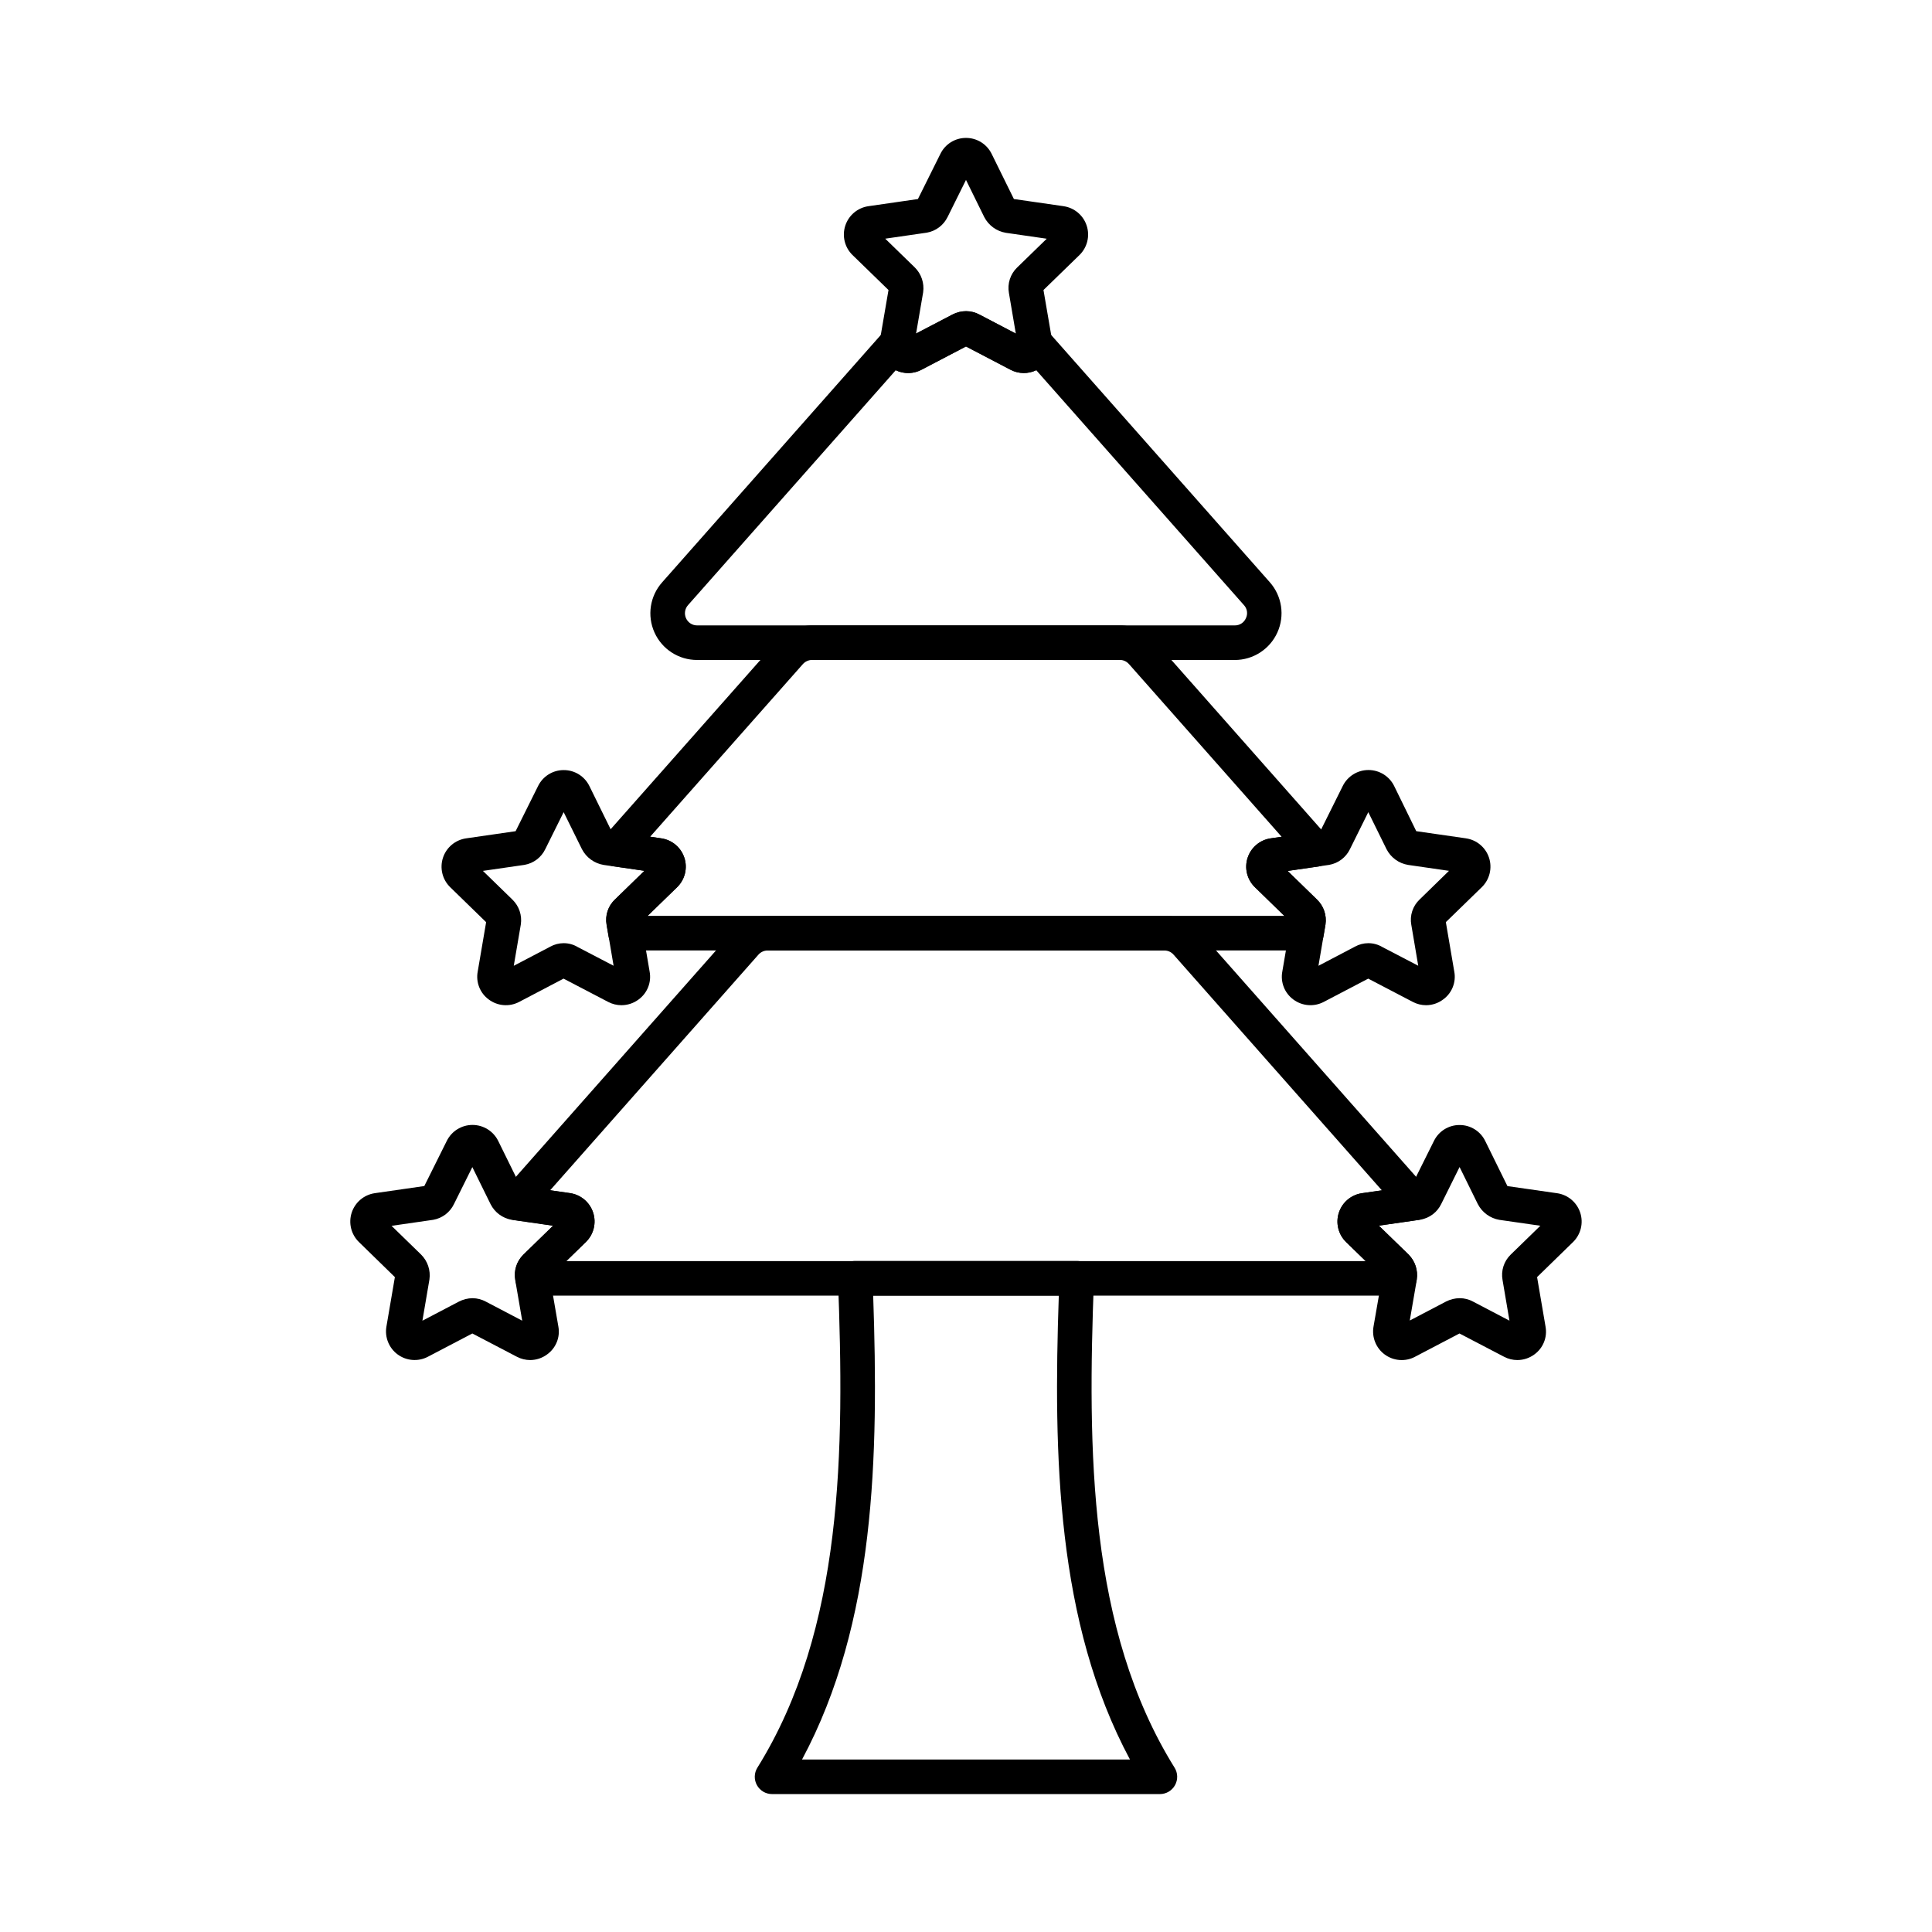
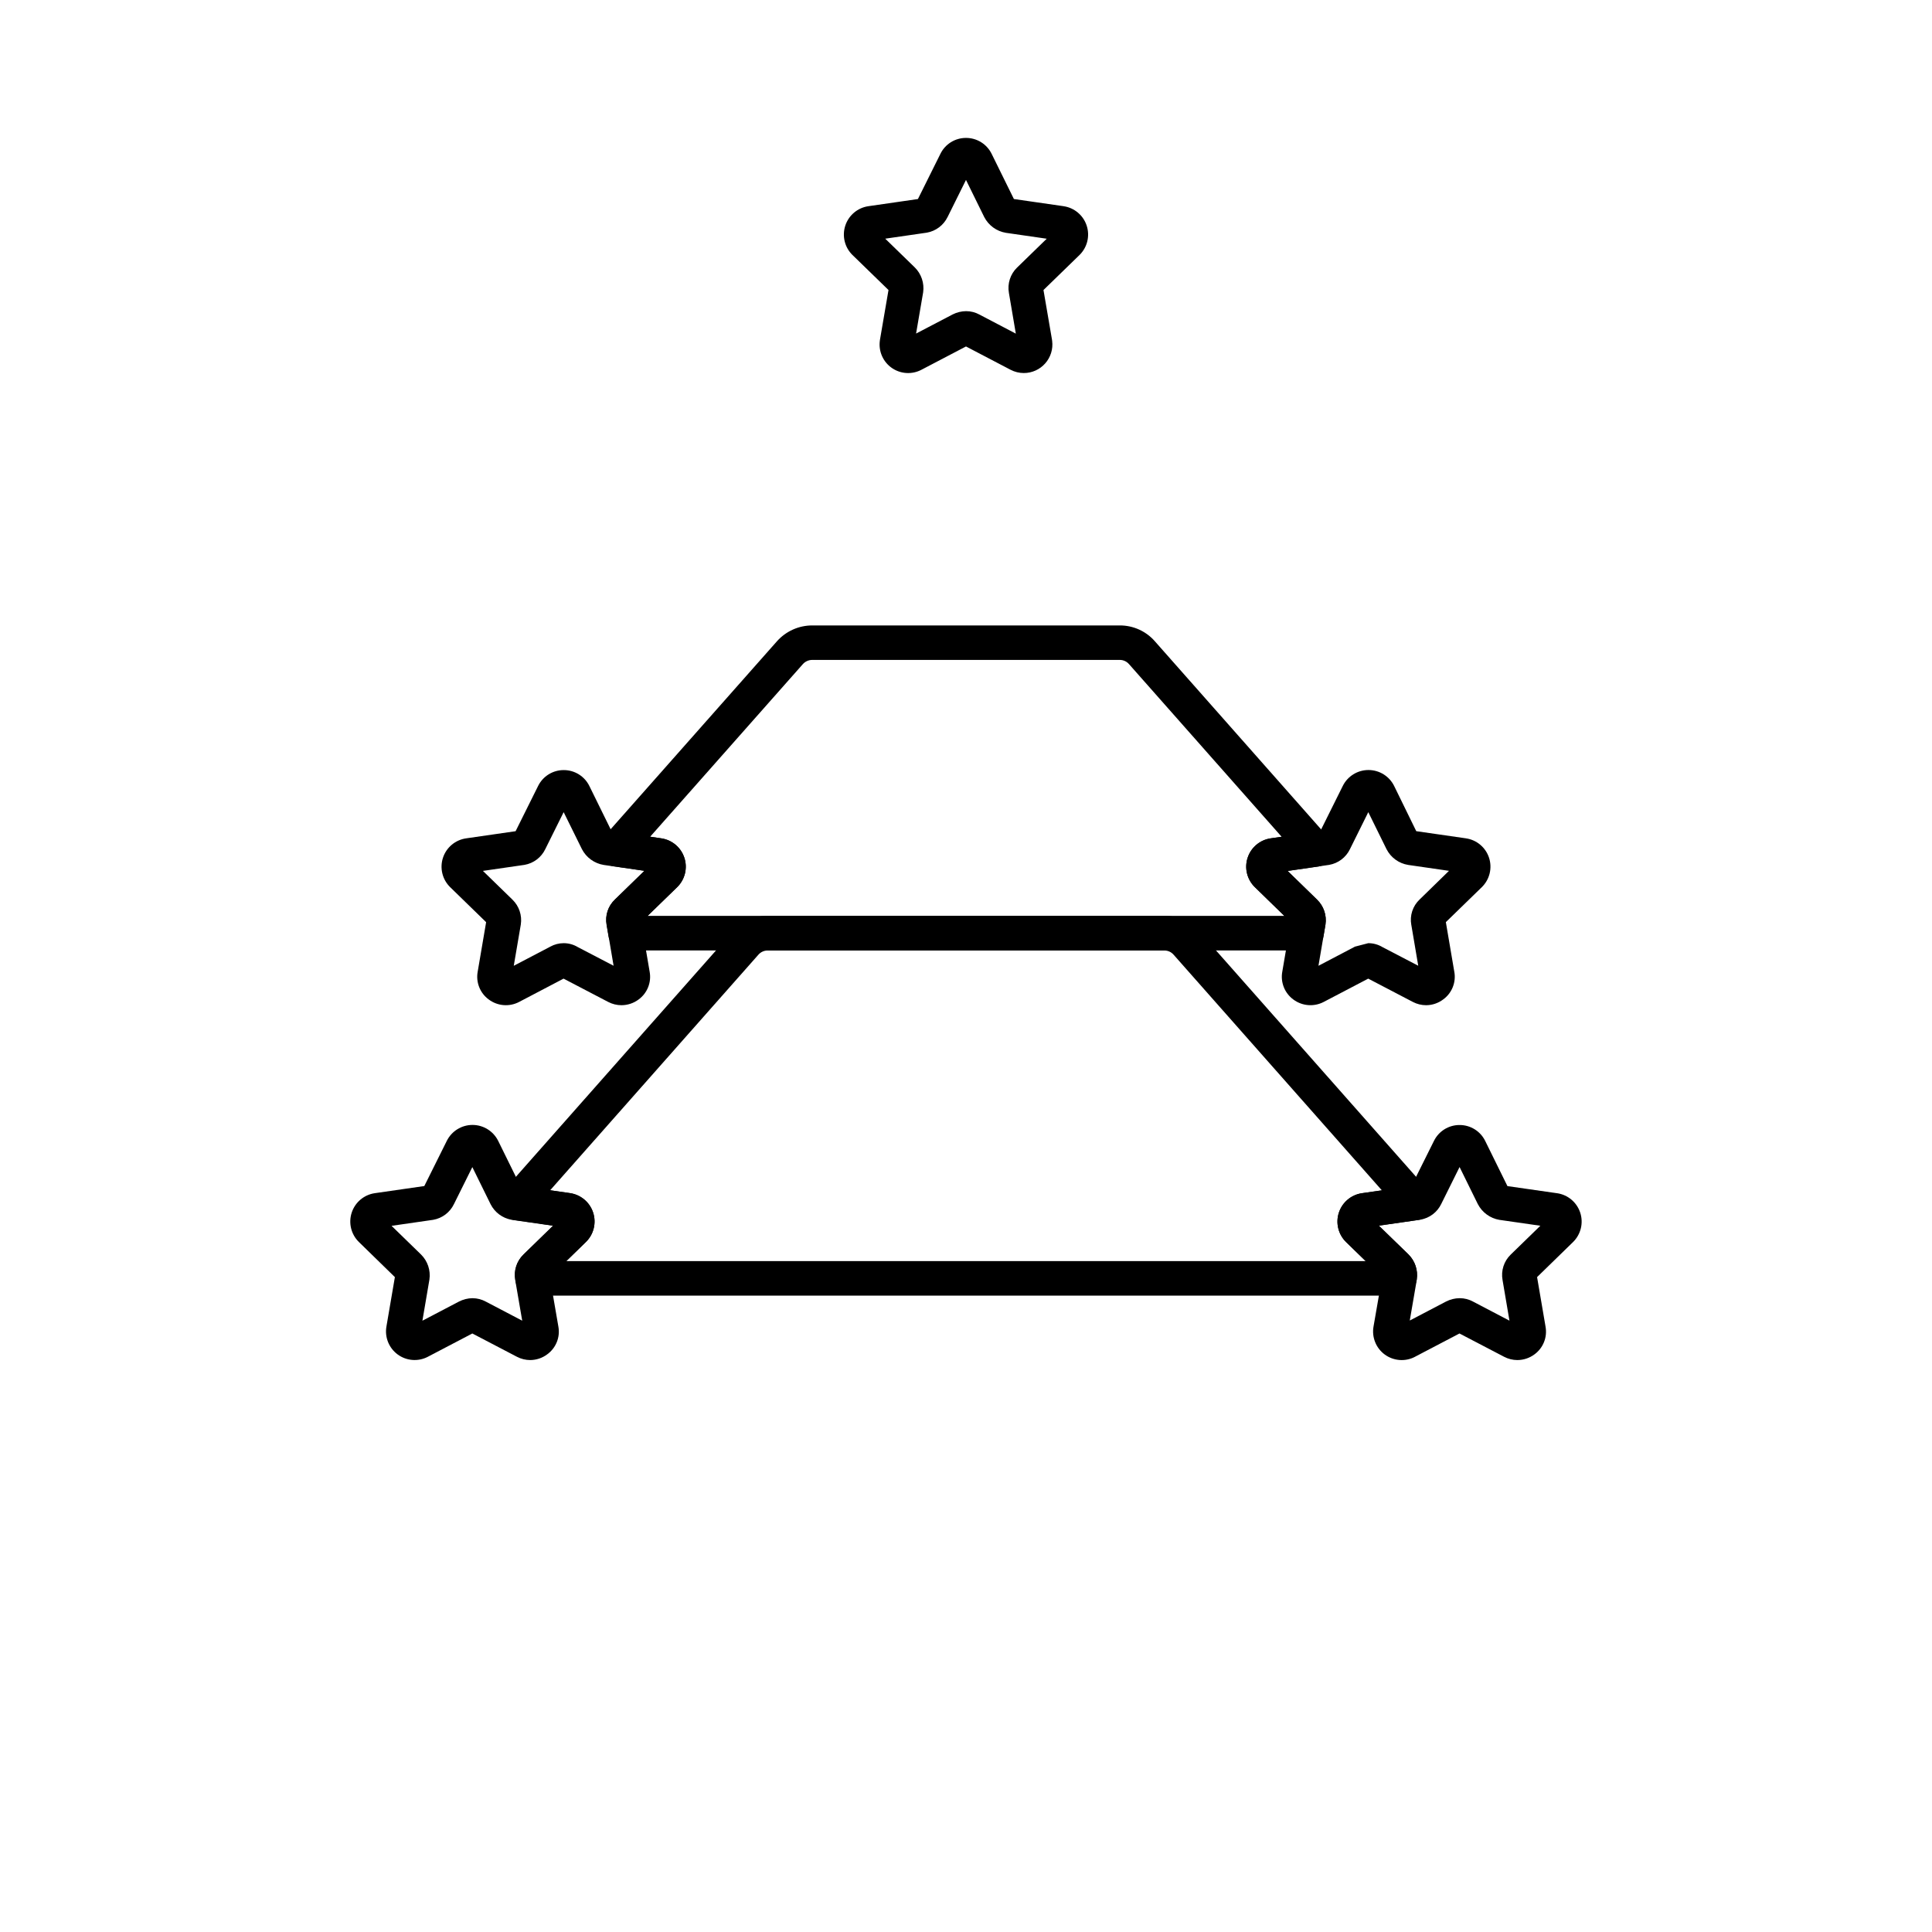
<svg xmlns="http://www.w3.org/2000/svg" fill="#000000" width="800px" height="800px" version="1.1" viewBox="144 144 512 512">
  <g>
-     <path d="m471.22 318.9h-142.44c-4.887 0.023-9.332-2.832-11.336-7.289-2.008-4.457-1.203-9.676 2.059-13.32l58.793-66.512c1.023-1.156 2.555-1.719 4.082-1.5 1.523 0.219 2.84 1.191 3.492 2.586l10.586-5.535c2.242-1.164 4.914-1.145 7.137 0.051l10.535 5.496c0.652-1.395 1.965-2.367 3.492-2.586 1.527-0.219 3.059 0.344 4.082 1.496l58.809 66.508c3.231 3.652 4.019 8.863 2.012 13.309-2.004 4.445-6.43 7.305-11.305 7.301zm-89.828-76.793-55.043 62.242c-0.859 0.953-1.074 2.32-0.547 3.488 0.527 1.172 1.695 1.918 2.977 1.902h142.44c1.289 0.023 2.465-0.738 2.969-1.93 0.547-1.148 0.34-2.516-0.527-3.445l-55.047-62.258c-2.16 1.043-4.688 0.996-6.809-0.121l-11.805-6.172-11.801 6.172c-2.121 1.125-4.648 1.168-6.809 0.121zm17.863-6.668 0.062 0.031z" />
    <path d="m308.7 410.39c-1.223 0-2.43-0.297-3.516-0.863l-11.832-6.18-11.773 6.172c-2.582 1.359-5.715 1.109-8.051-0.641-2.328-1.699-3.465-4.59-2.926-7.422l2.227-13.07-9.531-9.277c-2.066-2.019-2.805-5.039-1.91-7.785 0.898-2.746 3.277-4.742 6.137-5.152l13.117-1.895 5.953-11.965c1.27-2.602 3.914-4.242 6.809-4.231 2.898-0.008 5.543 1.648 6.805 4.258l5.867 11.93 13.152 1.902c2.859 0.41 5.238 2.406 6.137 5.152 0.898 2.742 0.16 5.762-1.902 7.781l-9.535 9.277 2.238 13.141c0.516 2.812-0.621 5.672-2.93 7.356-1.312 0.98-2.902 1.508-4.535 1.512zm-1.551-7.297v0.051zm-27.523-0.062v0.035zm13.008-0.059 0.109 0.059zm1.535-0.047-0.051 0.023zm-0.801-8.973h-0.004c1.328-0.004 2.633 0.355 3.766 1.043l9.477 4.938-1.832-10.836c-0.449-2.473 0.387-5.008 2.223-6.727l7.785-7.594-10.805-1.559c-2.477-0.406-4.613-1.961-5.766-4.191l-4.836-9.797-4.875 9.809v0.004c-1.055 2.188-3.102 3.738-5.496 4.156l-11.027 1.598 7.824 7.613h-0.004c1.766 1.707 2.594 4.164 2.223 6.594l-1.867 10.941 9.684-5.074h-0.004c1.082-0.598 2.297-0.914 3.531-0.918zm-19.934-4.988 0.047 0.047zm40.336-1.492v0.074zm-3.629-1.797m-29.859-20.688-0.059 0.125z" />
    <path d="m490.23 395.88h-180.46c-2.234 0-4.141-1.609-4.516-3.812l-0.508-2.977c-0.453-2.492 0.398-5.043 2.254-6.762l7.785-7.562-8.18-1.195c-1.66-0.242-3.055-1.371-3.637-2.945-0.582-1.574-0.258-3.34 0.848-4.602l46.082-52.082c2.371-2.664 5.769-4.195 9.336-4.199h81.527c3.578-0.012 6.984 1.539 9.328 4.242l46.039 52.086c1.117 1.262 1.453 3.035 0.871 4.617-0.582 1.582-1.984 2.715-3.656 2.953l-8.109 1.172 7.785 7.59c1.77 1.711 2.606 4.172 2.246 6.609l-0.516 3.086h-0.004c-0.387 2.191-2.293 3.789-4.519 3.781zm-174.61-9.16h168.76l-7.832-7.621c-2.07-2.016-2.812-5.035-1.914-7.785 0.898-2.746 3.277-4.746 6.141-5.152l2.867-0.414-40.445-45.75h-0.004c-0.609-0.707-1.5-1.113-2.434-1.113h-81.523c-0.953 0.004-1.859 0.418-2.488 1.133l-40.445 45.715 2.926 0.43h-0.004c2.859 0.41 5.238 2.406 6.137 5.152s0.16 5.762-1.902 7.781z" />
    <path d="m514.87 487.36h-229.74c-2.312 0-4.262-1.73-4.543-4.027-0.484-2.5 0.312-5.082 2.129-6.867l7.867-7.664-10.508-1.512h0.004c-1.664-0.242-3.062-1.375-3.644-2.957-0.578-1.578-0.246-3.348 0.867-4.609l60.824-68.797c2.34-2.684 5.734-4.223 9.293-4.211h105.16c3.574-0.008 6.973 1.539 9.32 4.234l60.797 68.781c1.113 1.262 1.445 3.031 0.867 4.613-0.578 1.578-1.977 2.715-3.644 2.953l-10.535 1.512 7.867 7.617 0.047 0.047h-0.004c1.719 1.723 2.523 4.156 2.168 6.562-0.297 2.356-2.223 4.168-4.594 4.324zm-220.79-9.16h211.84l-5.195-5.039c-2.062-2.019-2.805-5.035-1.91-7.781s3.269-4.746 6.129-5.16l5.273-0.762-55.203-62.457c-0.613-0.707-1.5-1.109-2.434-1.105h-105.16c-0.914-0.004-1.789 0.387-2.398 1.066l-55.23 62.477 5.246 0.754-0.004 0.004c2.863 0.406 5.246 2.406 6.144 5.156 0.902 2.75 0.16 5.769-1.906 7.789z" />
-     <path d="m451.39 619.45h-102.79c-1.664 0-3.195-0.902-4.004-2.359-0.805-1.453-0.762-3.231 0.121-4.644 22.844-36.691 23.078-84.098 21.355-129.52-0.047-1.242 0.414-2.453 1.277-3.352 0.863-0.895 2.059-1.402 3.301-1.402h58.688c1.246 0 2.438 0.508 3.301 1.402 0.863 0.898 1.324 2.109 1.277 3.352-1.719 45.422-1.484 92.828 21.355 129.52h0.004c0.879 1.414 0.922 3.191 0.117 4.644-0.809 1.457-2.34 2.359-4.004 2.359zm-94.844-9.16h86.906c-19.465-36.316-20.316-80.344-18.859-122.95h-49.191c1.461 42.609 0.613 86.633-18.855 122.95z" />
    <path d="m415.33 242.86c-1.227 0-2.438-0.301-3.527-0.871l-11.805-6.172-11.801 6.172c-2.5 1.32-5.531 1.137-7.852-0.48-2.32-1.613-3.551-4.391-3.18-7.195 0-0.113 0.027-0.219 0.043-0.32l2.254-13.137-9.539-9.273h-0.004c-2.066-2.019-2.805-5.035-1.91-7.781s3.269-4.746 6.129-5.16l13.121-1.895 5.953-11.965c1.262-2.598 3.898-4.238 6.785-4.234 2.898-0.012 5.547 1.641 6.812 4.25l5.887 11.945 13.145 1.895v0.004c2.859 0.406 5.242 2.402 6.141 5.148 0.902 2.742 0.164 5.762-1.898 7.785l-9.551 9.285 2.254 13.137c0.023 0.125 0.031 0.242 0.047 0.363v-0.004c0.27 2.152-0.398 4.316-1.836 5.941-1.434 1.629-3.496 2.562-5.668 2.562zm-16.082-7.418 0.062 0.031zm0.781-8.98 0.004-0.004c1.242 0 2.465 0.316 3.555 0.918l9.617 5.039-1.832-10.781c-0.441-2.457 0.363-4.973 2.148-6.715l0.047-0.043 7.828-7.613-10.828-1.566c-2.469-0.41-4.594-1.961-5.738-4.184l-4.832-9.828-4.867 9.809h-0.004c-1.059 2.188-3.102 3.734-5.496 4.16l-11.035 1.598 7.828 7.613c1.742 1.719 2.562 4.16 2.223 6.586l-1.875 10.945 9.68-5.062c1.109-0.566 2.336-0.863 3.582-0.875zm20.363-6.457v0.027zm-33.484-22.566c-0.027 0.043-0.047 0.082-0.066 0.125z" />
-     <path d="m521.94 410.39c-1.223 0-2.426-0.297-3.512-0.863l-11.832-6.18-11.793 6.172c-2.586 1.355-5.723 1.105-8.062-0.645-2.32-1.707-3.453-4.598-2.91-7.43l2.227-13.066-9.512-9.27c-2.07-2.019-2.812-5.039-1.914-7.785 0.898-2.746 3.277-4.746 6.141-5.152l13.117-1.902 5.953-11.973c1.281-2.594 3.922-4.234 6.812-4.234 2.894 0 5.535 1.641 6.812 4.234l5.856 11.973 13.145 1.895v0.004c2.863 0.402 5.246 2.402 6.144 5.148 0.898 2.75 0.156 5.769-1.914 7.789l-9.531 9.27 2.238 13.148h0.004c0.508 2.805-0.629 5.652-2.934 7.328-1.305 0.992-2.894 1.531-4.535 1.539zm-1.559-7.297v0.059zm-27.516-0.062v0.043zm13.008-0.059c0.035 0.02 0.074 0.039 0.109 0.055zm1.52-0.043-0.043 0.023zm-0.789-8.977h0.004c1.324-0.004 2.625 0.355 3.762 1.039l9.477 4.938-1.832-10.828h-0.004c-0.453-2.469 0.375-5.004 2.203-6.727l7.785-7.594-10.824-1.566h0.004c-2.465-0.398-4.59-1.945-5.731-4.168l-4.836-9.816-4.863 9.809v0.004c-1.059 2.188-3.102 3.734-5.496 4.156l-11.027 1.602 7.816 7.609c1.766 1.707 2.594 4.164 2.223 6.594l-1.859 10.941 9.672-5.074c1.082-0.598 2.297-0.914 3.531-0.918zm-19.93-4.988 0.047 0.047zm40.336-1.492m-3.633-1.797m-29.852-20.691c0 0.035-0.043 0.078-0.059 0.109z" />
+     <path d="m521.94 410.39c-1.223 0-2.426-0.297-3.512-0.863l-11.832-6.18-11.793 6.172c-2.586 1.355-5.723 1.105-8.062-0.645-2.32-1.707-3.453-4.598-2.91-7.43l2.227-13.066-9.512-9.27c-2.07-2.019-2.812-5.039-1.914-7.785 0.898-2.746 3.277-4.746 6.141-5.152l13.117-1.902 5.953-11.973c1.281-2.594 3.922-4.234 6.812-4.234 2.894 0 5.535 1.641 6.812 4.234l5.856 11.973 13.145 1.895v0.004c2.863 0.402 5.246 2.402 6.144 5.148 0.898 2.75 0.156 5.769-1.914 7.789l-9.531 9.27 2.238 13.148h0.004c0.508 2.805-0.629 5.652-2.934 7.328-1.305 0.992-2.894 1.531-4.535 1.539zm-1.559-7.297v0.059zm-27.516-0.062v0.043zm13.008-0.059c0.035 0.02 0.074 0.039 0.109 0.055zm1.52-0.043-0.043 0.023zm-0.789-8.977h0.004c1.324-0.004 2.625 0.355 3.762 1.039l9.477 4.938-1.832-10.828h-0.004c-0.453-2.469 0.375-5.004 2.203-6.727l7.785-7.594-10.824-1.566h0.004c-2.465-0.398-4.59-1.945-5.731-4.168l-4.836-9.816-4.863 9.809v0.004c-1.059 2.188-3.102 3.734-5.496 4.156l-11.027 1.602 7.816 7.609c1.766 1.707 2.594 4.164 2.223 6.594l-1.859 10.941 9.672-5.074zm-19.93-4.988 0.047 0.047zm40.336-1.492m-3.633-1.797m-29.852-20.691c0 0.035-0.043 0.078-0.059 0.109z" />
    <path d="m284.51 504.43c-1.223-0.004-2.43-0.301-3.512-0.867l-11.824-6.176-11.785 6.168-0.004 0.004c-2.562 1.34-5.668 1.102-8-0.613s-3.484-4.609-2.969-7.457l2.231-13.043-9.535-9.301c-2.062-2.016-2.805-5.031-1.91-7.777 0.895-2.746 3.266-4.746 6.125-5.164l13.121-1.891 5.953-11.957v-0.004c1.281-2.59 3.922-4.234 6.812-4.234 2.894 0 5.535 1.645 6.816 4.234l5.879 11.941 13.141 1.887c2.863 0.41 5.246 2.406 6.144 5.156 0.898 2.75 0.16 5.769-1.91 7.793l-9.57 9.316 2.262 13.117c0.512 2.801-0.625 5.648-2.926 7.328-1.305 0.992-2.898 1.531-4.539 1.539zm-1.559-7.281v0.051zm-27.512-0.074v0.047zm13.004-0.059 0.059 0.031zm0.777-8.977v-0.004c1.242 0.004 2.465 0.32 3.555 0.918l9.617 5.039-1.789-10.402c0-0.078-0.07-0.516-0.078-0.59-0.387-2.391 0.43-4.82 2.176-6.496l0.043-0.047 7.828-7.617-10.508-1.512-0.527-0.082c-2.387-0.434-4.43-1.957-5.523-4.121l-4.84-9.832-4.875 9.809c-1.055 2.191-3.102 3.742-5.496 4.16l-11.035 1.594 7.828 7.617c1.738 1.73 2.559 4.18 2.207 6.609l-1.859 10.918 9.672-5.066c1.117-0.578 2.352-0.887 3.606-0.902zm20.367-6.434v0.062zm-33.496-22.57 0.004-0.004c-0.023 0.039-0.047 0.082-0.066 0.129z" />
    <path d="m546.12 504.43c-1.223 0-2.43-0.301-3.512-0.867l-11.832-6.176-11.781 6.168 0.004 0.004c-2.566 1.355-5.684 1.121-8.023-0.594-2.34-1.719-3.492-4.621-2.969-7.477l2.266-13.043-9.555-9.297v-0.004c-2.062-2.019-2.805-5.035-1.91-7.781s3.269-4.746 6.129-5.16l13.121-1.891 5.953-11.957 0.004-0.004c1.266-2.586 3.902-4.223 6.785-4.211 2.898-0.012 5.547 1.641 6.809 4.25l5.879 11.938 13.145 1.887v-0.004c2.863 0.41 5.246 2.41 6.144 5.156 0.902 2.75 0.16 5.769-1.906 7.793l-9.527 9.285 2.246 13.145h-0.004c0.512 2.801-0.629 5.648-2.93 7.328-1.309 0.977-2.898 1.508-4.535 1.512zm-1.551-7.285m-27.516-0.059v0.043zm13.016-0.078 0.062 0.031zm0.777-8.977c1.246 0 2.469 0.316 3.559 0.918l9.617 5.039-1.832-10.777v-0.004c-0.445-2.453 0.355-4.969 2.144-6.707l0.047-0.047 7.828-7.617-10.832-1.559v0.004c-2.469-0.418-4.594-1.969-5.742-4.191l-4.832-9.816-4.859 9.789c-1.051 2.191-3.098 3.742-5.496 4.156l-0.531 0.082-10.496 1.512 7.824 7.617c1.742 1.727 2.566 4.18 2.211 6.609 0 0.051-0.059 0.457-0.062 0.523l-1.789 10.391 9.668-5.062-0.004 0.004c1.105-0.559 2.324-0.855 3.562-0.863zm-20.473-6.047m40.852-0.414v0.031zm-33.523-22.551c-0.023 0.043-0.043 0.09-0.059 0.133z" />
  </g>
</svg>